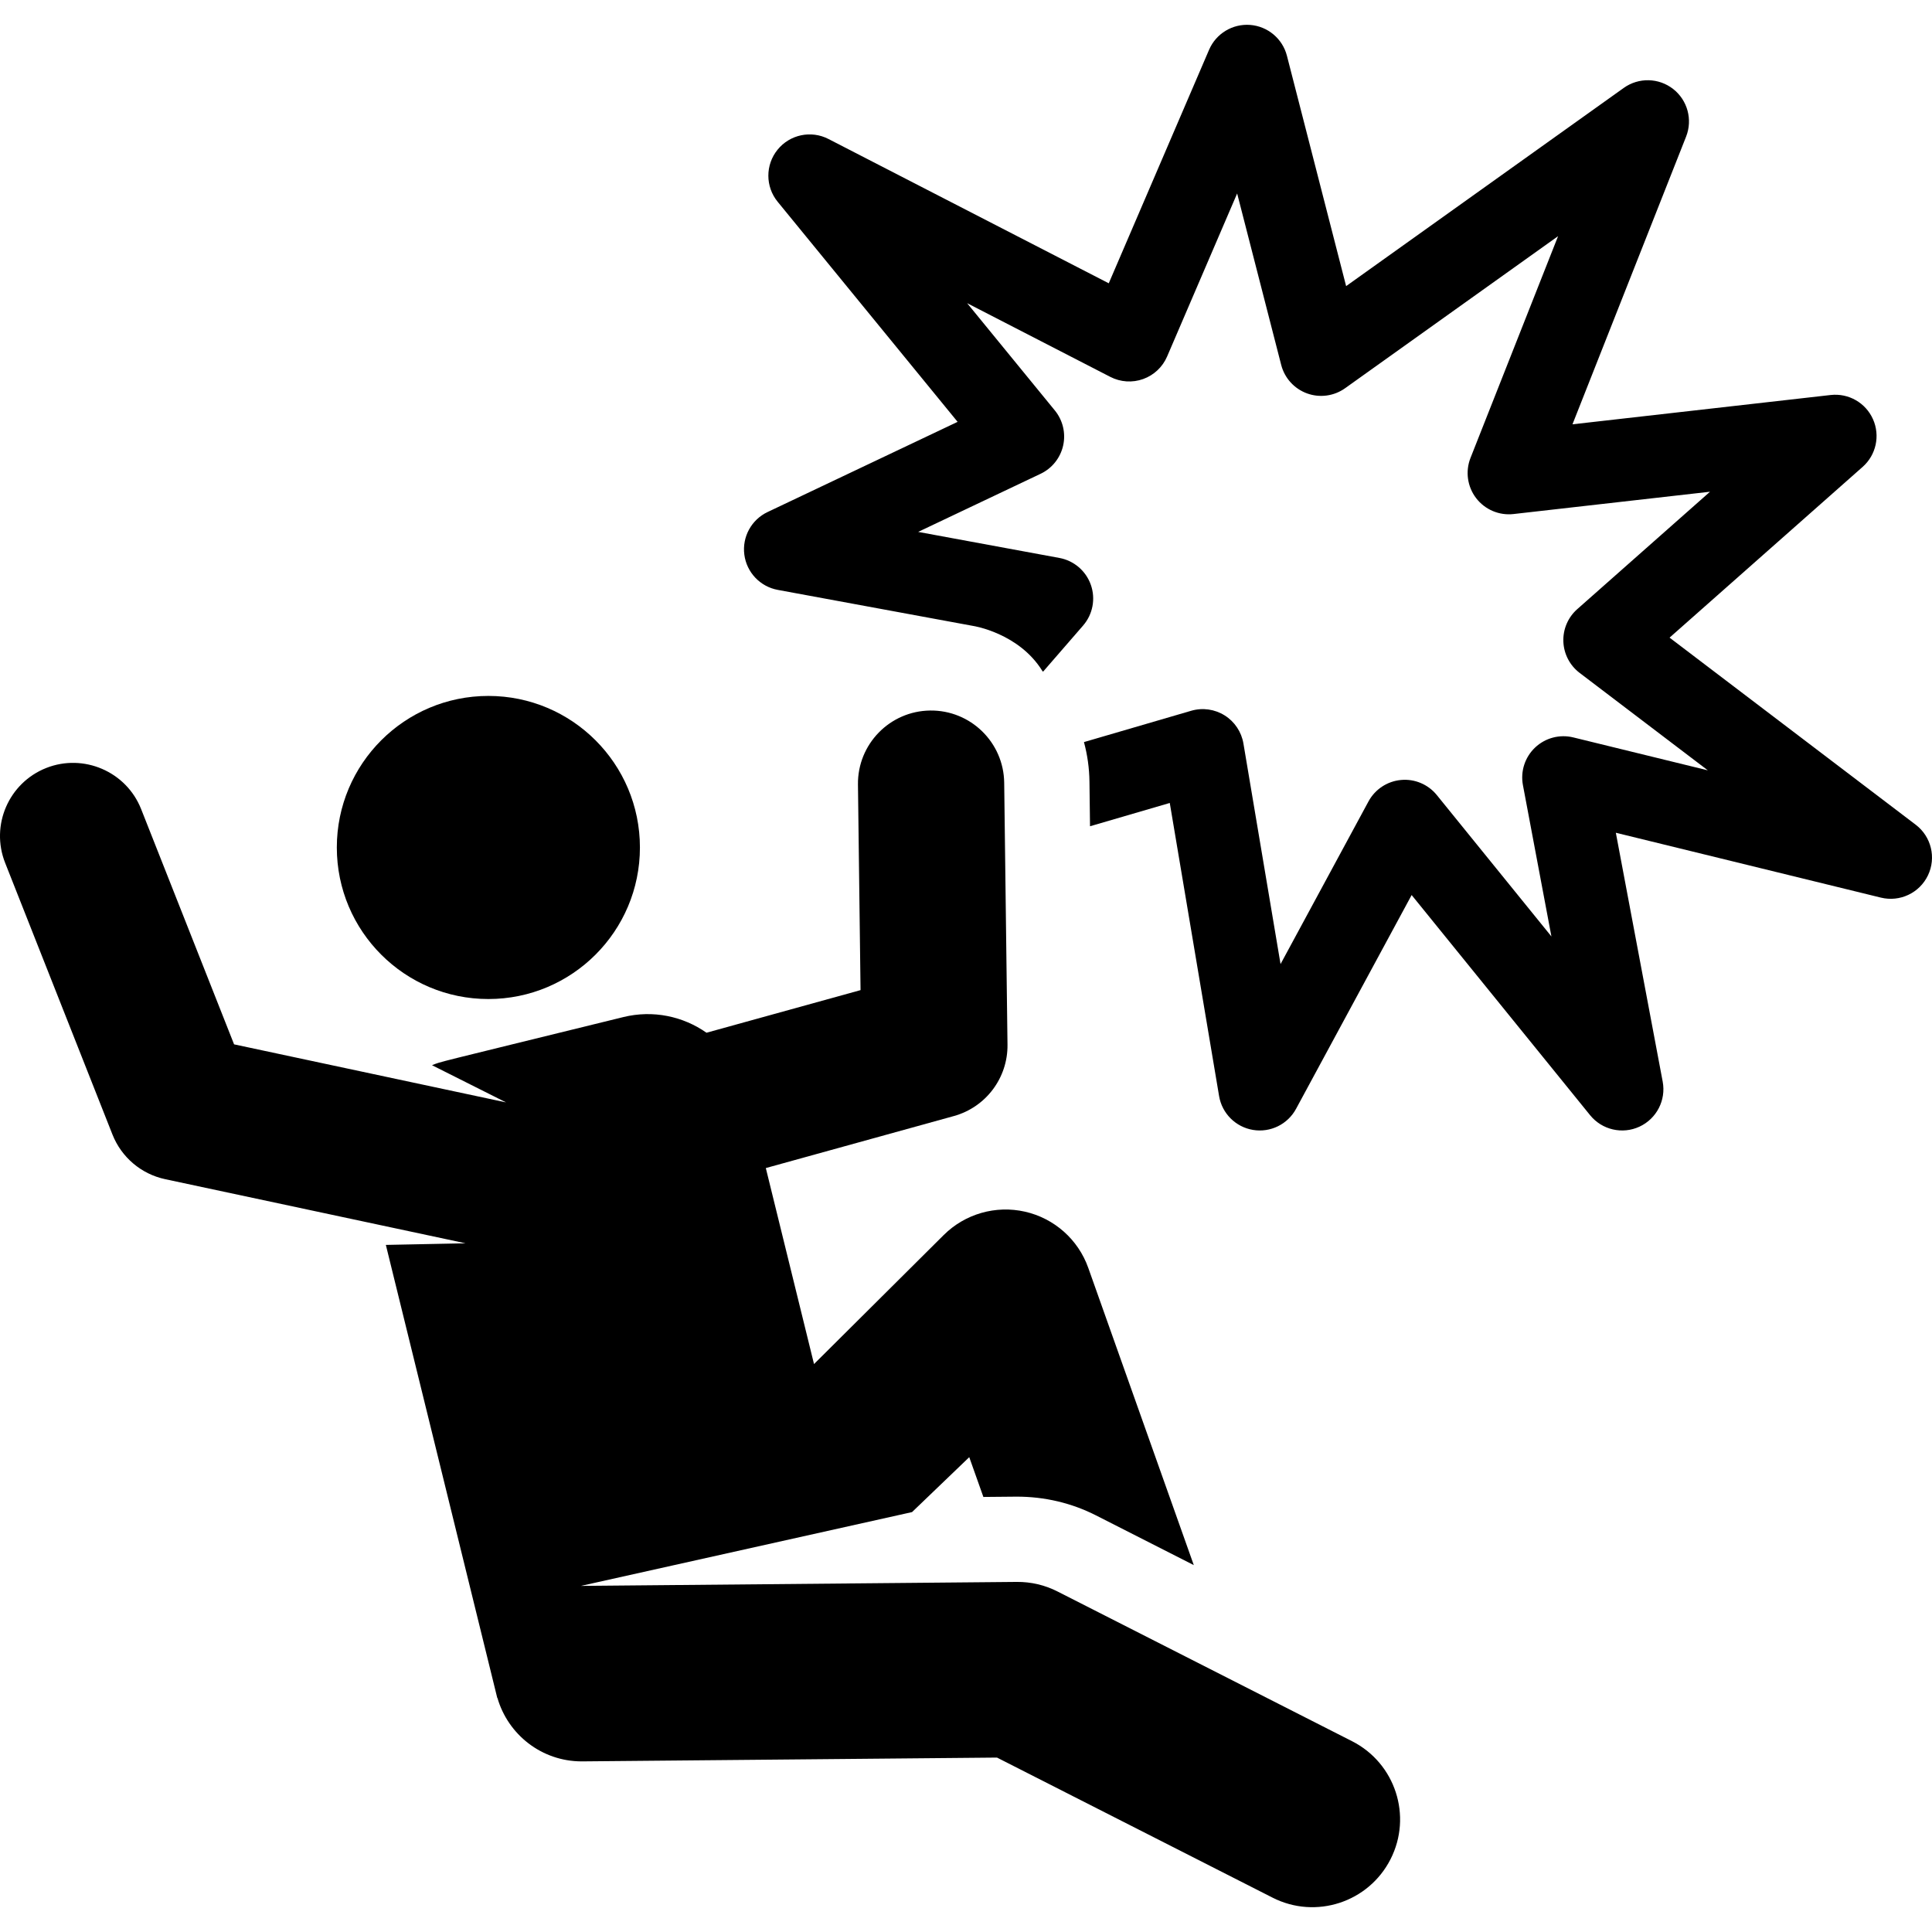
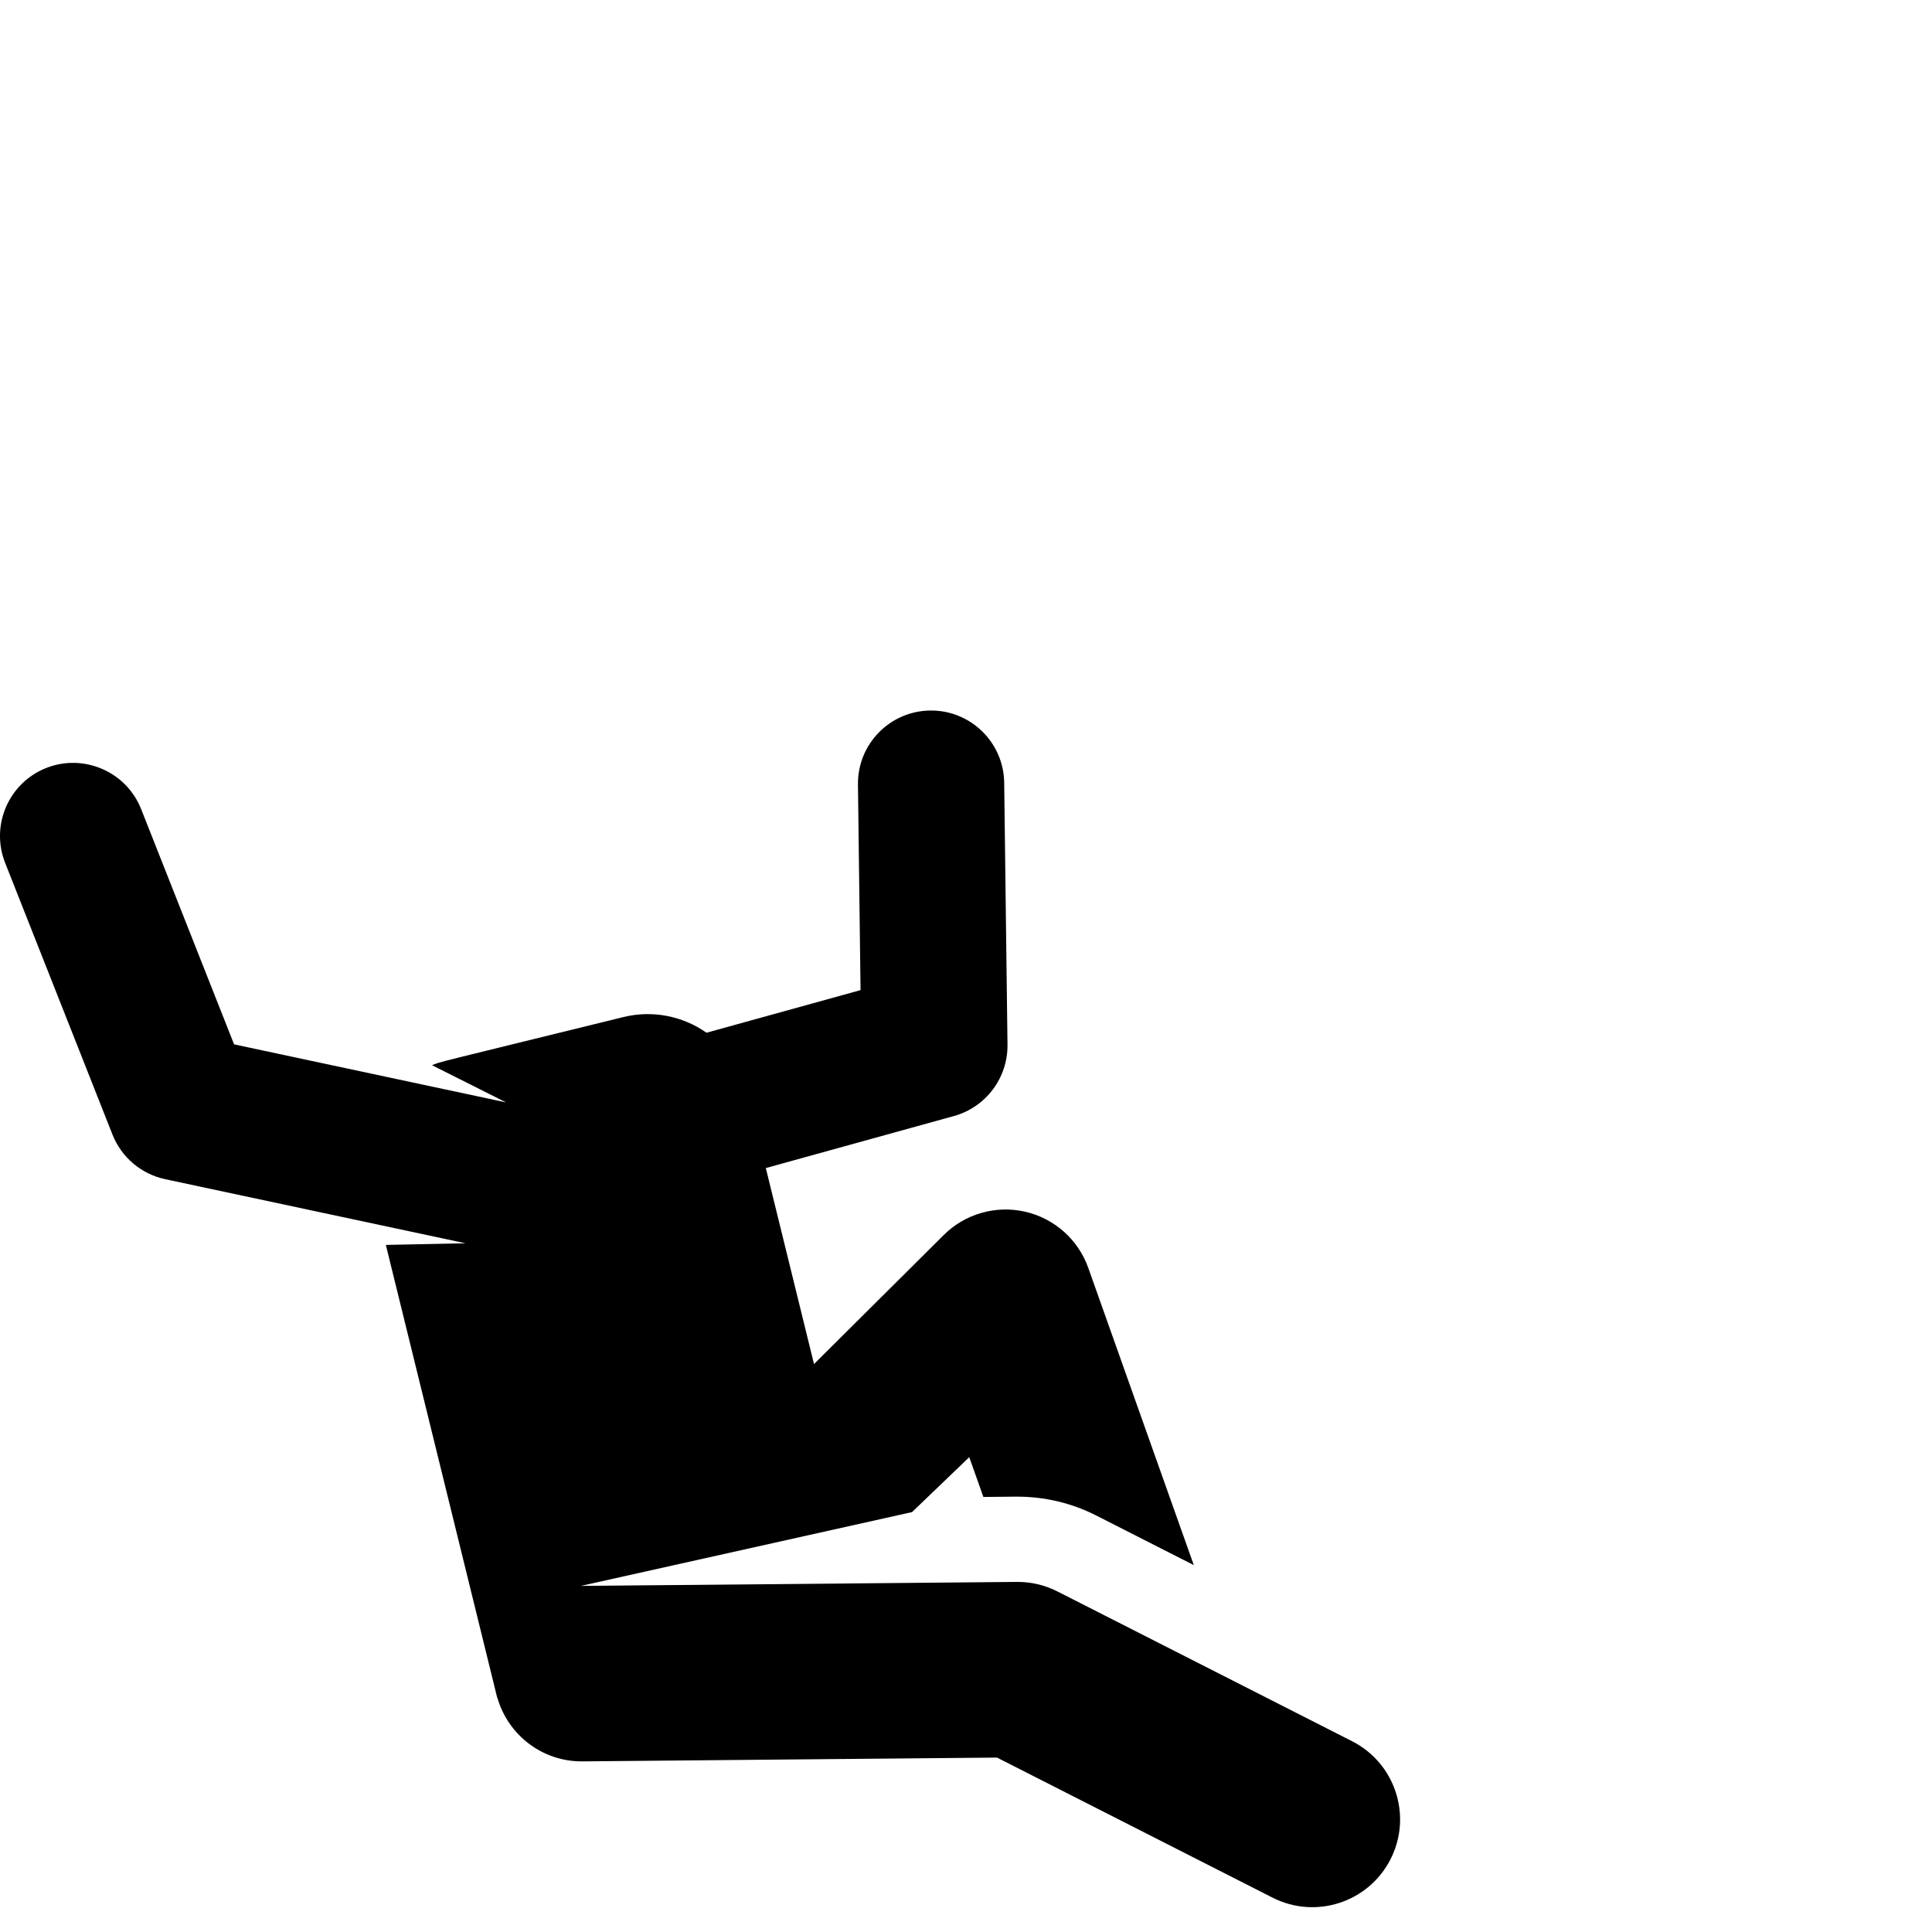
<svg xmlns="http://www.w3.org/2000/svg" fill="#000000" height="800px" width="800px" version="1.1" id="Capa_1" viewBox="0 0 457.68 457.68" xml:space="preserve">
  <g>
    <g id="XMLID_22_">
-       <path id="XMLID_30_" d="M453.822,195.374l-58.311-44.323l45.737-40.447c3.195-2.825,4.189-7.396,2.455-11.292    c-1.733-3.896-5.779-6.215-10.03-5.738l-61.163,6.943l26.917-68.152c1.591-4.027,0.341-8.622-3.07-11.288    c-3.412-2.665-8.17-2.77-11.696-0.254L318.889,67.78l-14.022-54.566c-1.041-4.05-4.543-6.989-8.712-7.311    c-4.157-0.317-8.081,2.044-9.731,5.886L262.659,67.11l-66.396-34.183c-4.117-2.12-9.157-1.059-12.068,2.541    c-2.913,3.599-2.901,8.748,0.031,12.333l42.625,52.133l-45.023,21.367c-3.829,1.817-6.05,5.895-5.499,10.098    c0.551,4.203,3.748,7.571,7.916,8.34l46.369,8.554c0,0,10.757,1.677,16.309,10.642c0.044,0.072,0.116,0.122,0.175,0.181    l9.481-10.928c2.297-2.648,3-6.324,1.841-9.633s-4.002-5.744-7.449-6.38l-33.463-6.174l28.999-13.762    c2.714-1.288,4.685-3.753,5.345-6.684c0.659-2.932-0.067-6.003-1.97-8.329l-20.773-25.407l33.922,17.464    c2.408,1.24,5.227,1.425,7.776,0.508c2.551-0.916,4.606-2.85,5.675-5.34l16.59-38.618l10.435,40.61    c0.802,3.121,3.09,5.645,6.117,6.749s6.403,0.643,9.025-1.228l50.452-36.021l-20.746,52.529c-1.26,3.191-0.754,6.81,1.332,9.533    c2.087,2.723,5.456,4.155,8.858,3.766l46.548-5.284l-31.451,27.814c-2.193,1.939-3.401,4.758-3.292,7.682    c0.108,2.925,1.522,5.646,3.851,7.418l30.374,23.087l-31.878-7.801c-3.224-0.787-6.633,0.114-9.044,2.399    c-2.41,2.284-3.496,5.637-2.882,8.901l6.75,35.854l-27.148-33.493c-2.056-2.537-5.248-3.886-8.497-3.576    c-3.252,0.302-6.138,2.209-7.69,5.082l-20.833,38.531l-8.793-52.25c-0.463-2.753-2.081-5.175-4.445-6.658    c-2.33-1.46-5.208-1.895-7.931-1.101l-25.402,7.419c0.817,3.021,1.263,6.163,1.303,9.372l0.133,10.569l18.893-5.518l11.684,69.435    c0.692,4.114,3.92,7.335,8.036,8.018c4.118,0.685,8.211-1.322,10.195-4.993l27.384-50.648l42.275,52.154    c2.817,3.475,7.636,4.595,11.697,2.714c4.06-1.88,6.325-6.278,5.497-10.675l-11.098-58.949l62.802,15.369    c4.493,1.097,9.151-1.107,11.143-5.286C458.722,203.179,457.508,198.175,453.822,195.374z" />
-       <circle id="XMLID_536_" cx="115.693" cy="200.763" r="35.901" />
      <path id="XMLID_819_" d="M320.305,412.487l-69.806-35.484c-2.952-1.502-6.236-2.284-9.609-2.257l-103.278,0.945l78.446-17.485    l13.552-13.011l3.346,9.424l7.753-0.071c6.8-0.029,13.217,1.536,18.943,4.449l23.151,11.768l-24.996-70.408    c-2.383-6.712-8.037-11.737-14.983-13.315c-6.944-1.577-14.216,0.51-19.266,5.533l-30.721,30.561    c-7.876-32.024-5.631-22.898-11.418-46.429l44.549-12.322c7.584-2.098,12.802-9.045,12.703-16.914l-0.782-62.048    c-0.12-9.563-7.97-17.222-17.539-17.103c-9.563,0.121-17.224,7.97-17.103,17.54l0.613,48.694l-36.492,10.094    c-5.532-3.879-12.643-5.444-19.719-3.704c-45.884,11.284-43.007,10.473-45.305,11.4l17.54,8.809l-64.43-13.751l-22.017-55.728    c-3.524-8.917-13.646-13.234-22.475-9.746c-8.89,3.511-13.262,13.573-9.746,22.475l25.429,64.366    c2.12,5.366,6.79,9.358,12.495,10.576l71.148,15.184l-18.879,0.384c5.13,20.86,20.61,83.804,26.398,107.341l0.031-0.041    c2.497,8.697,10.492,15.049,19.96,15.049c0.064,0,0.128,0,0.192-0.001l98.198-0.9l65.277,33.182    c10.257,5.212,22.759,1.101,27.95-9.11C334.618,430.202,330.539,417.689,320.305,412.487z" />
    </g>
  </g>
</svg>